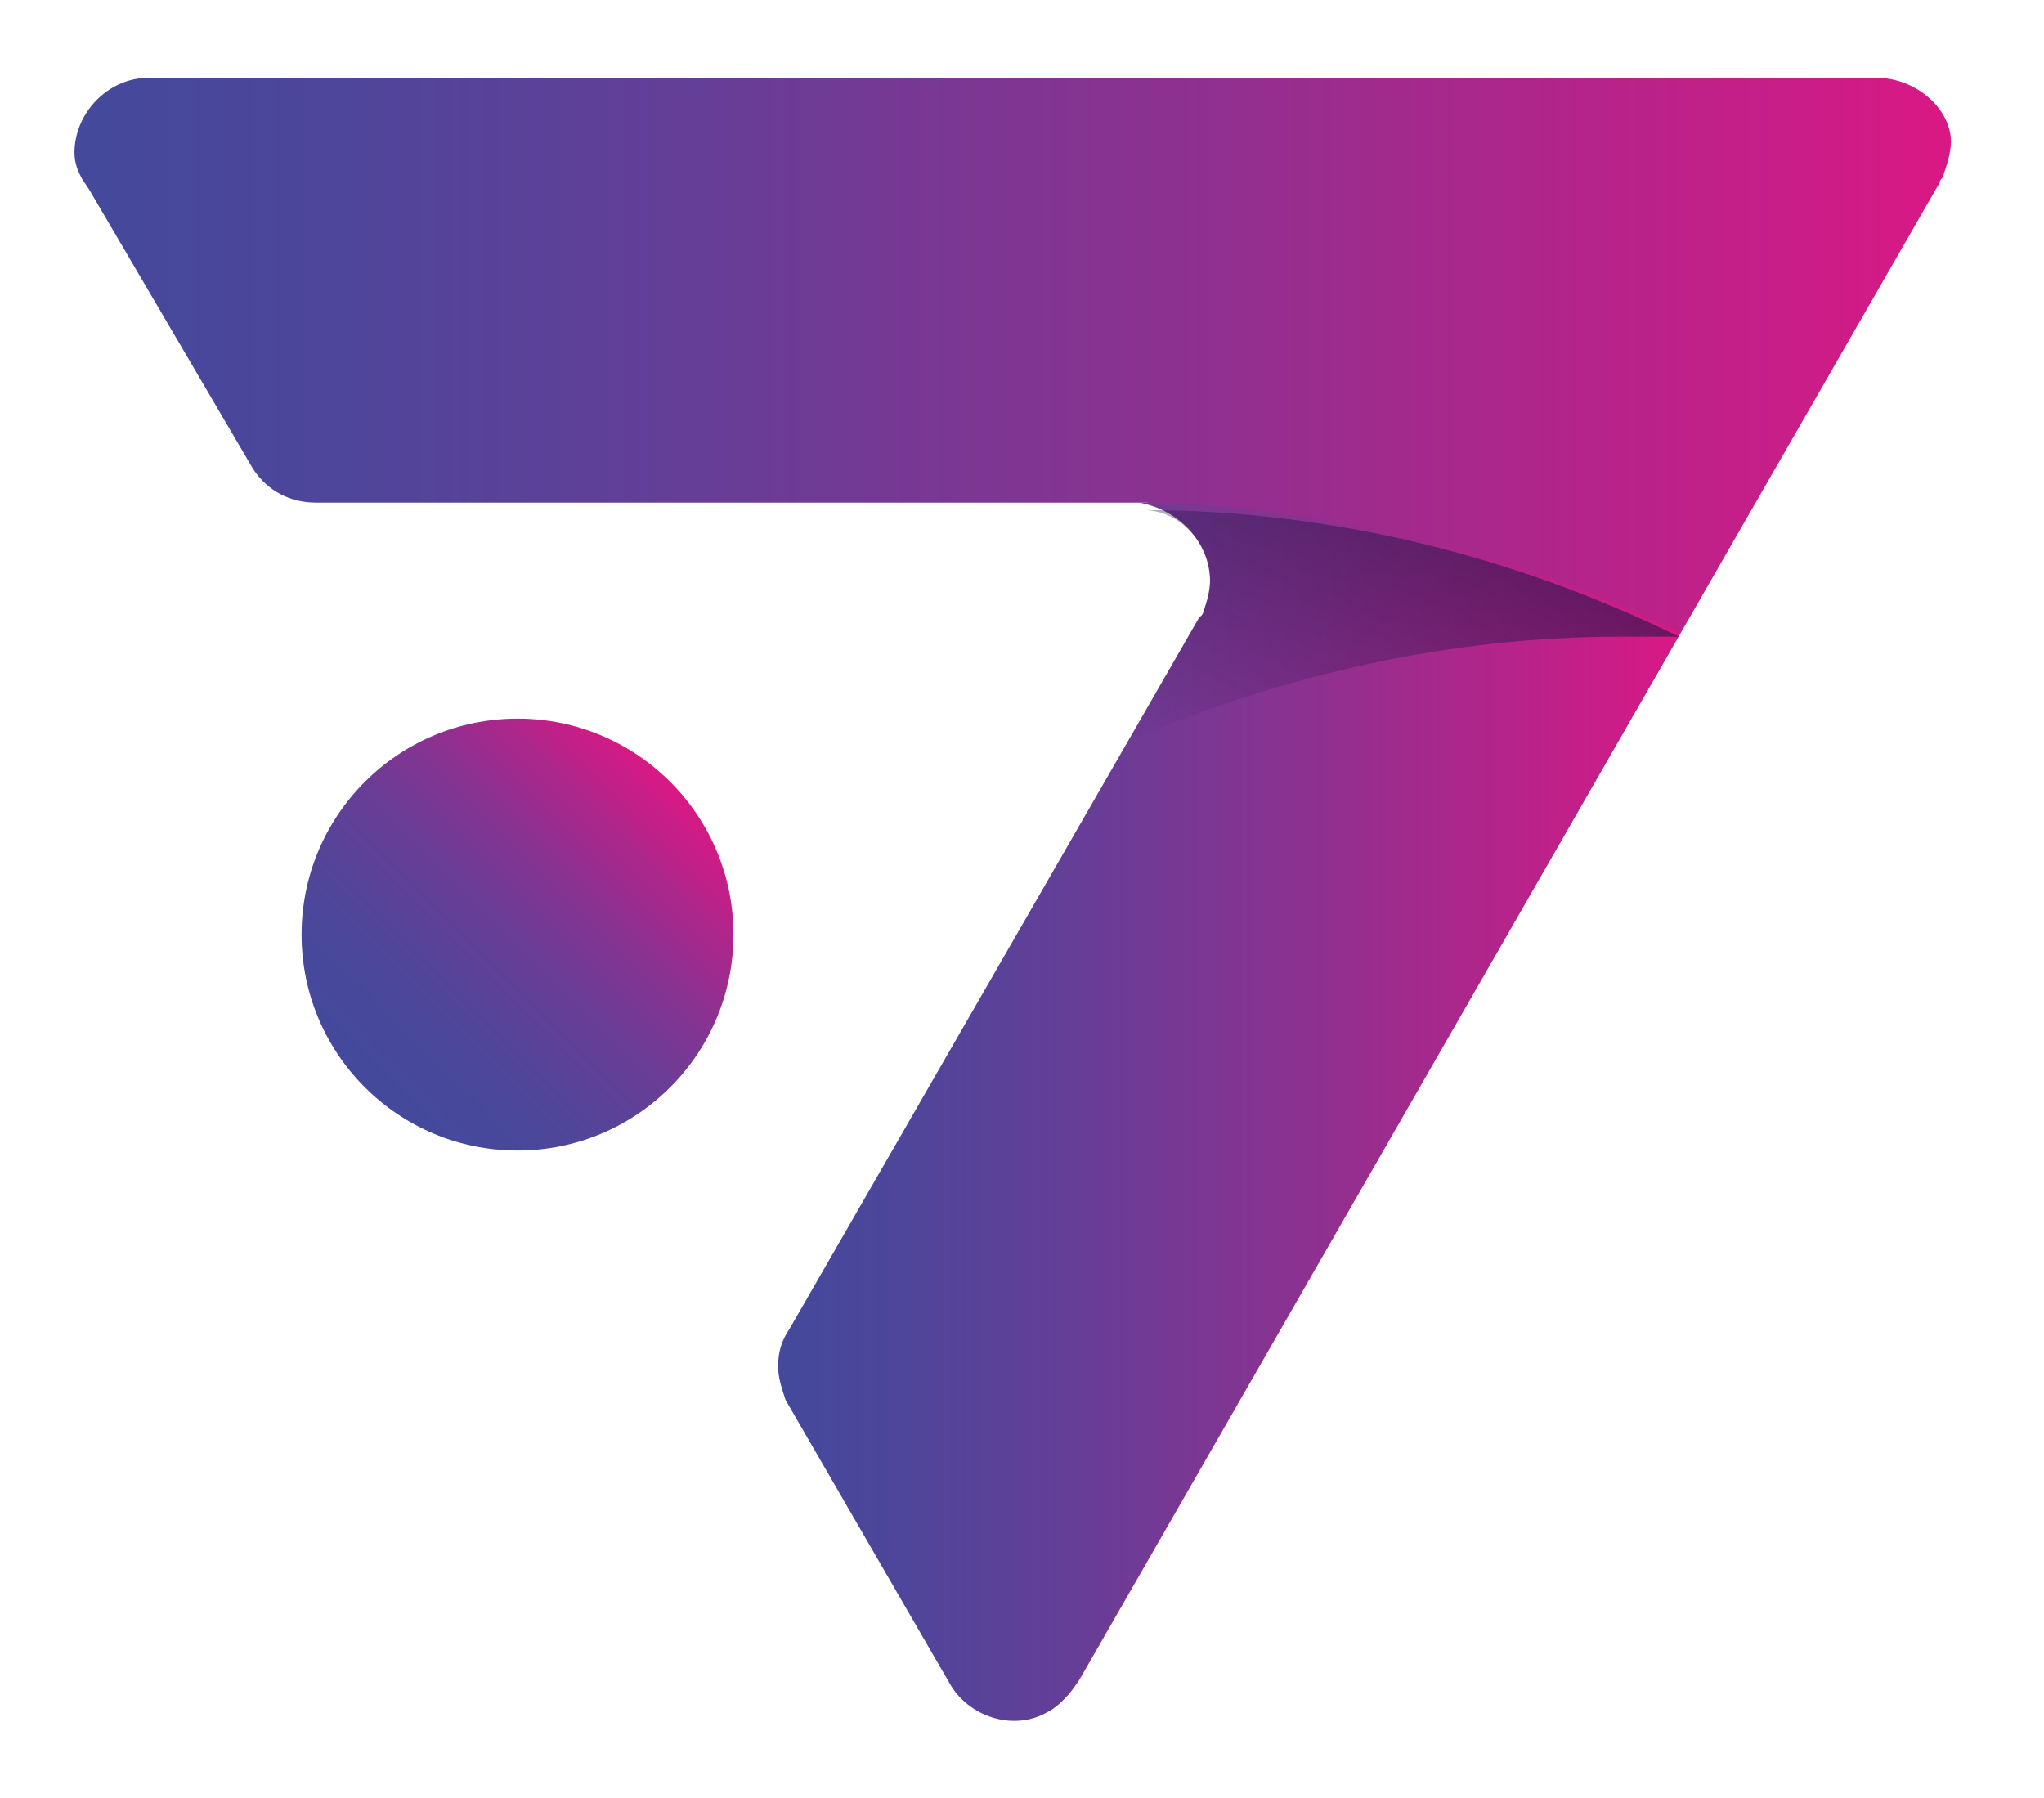
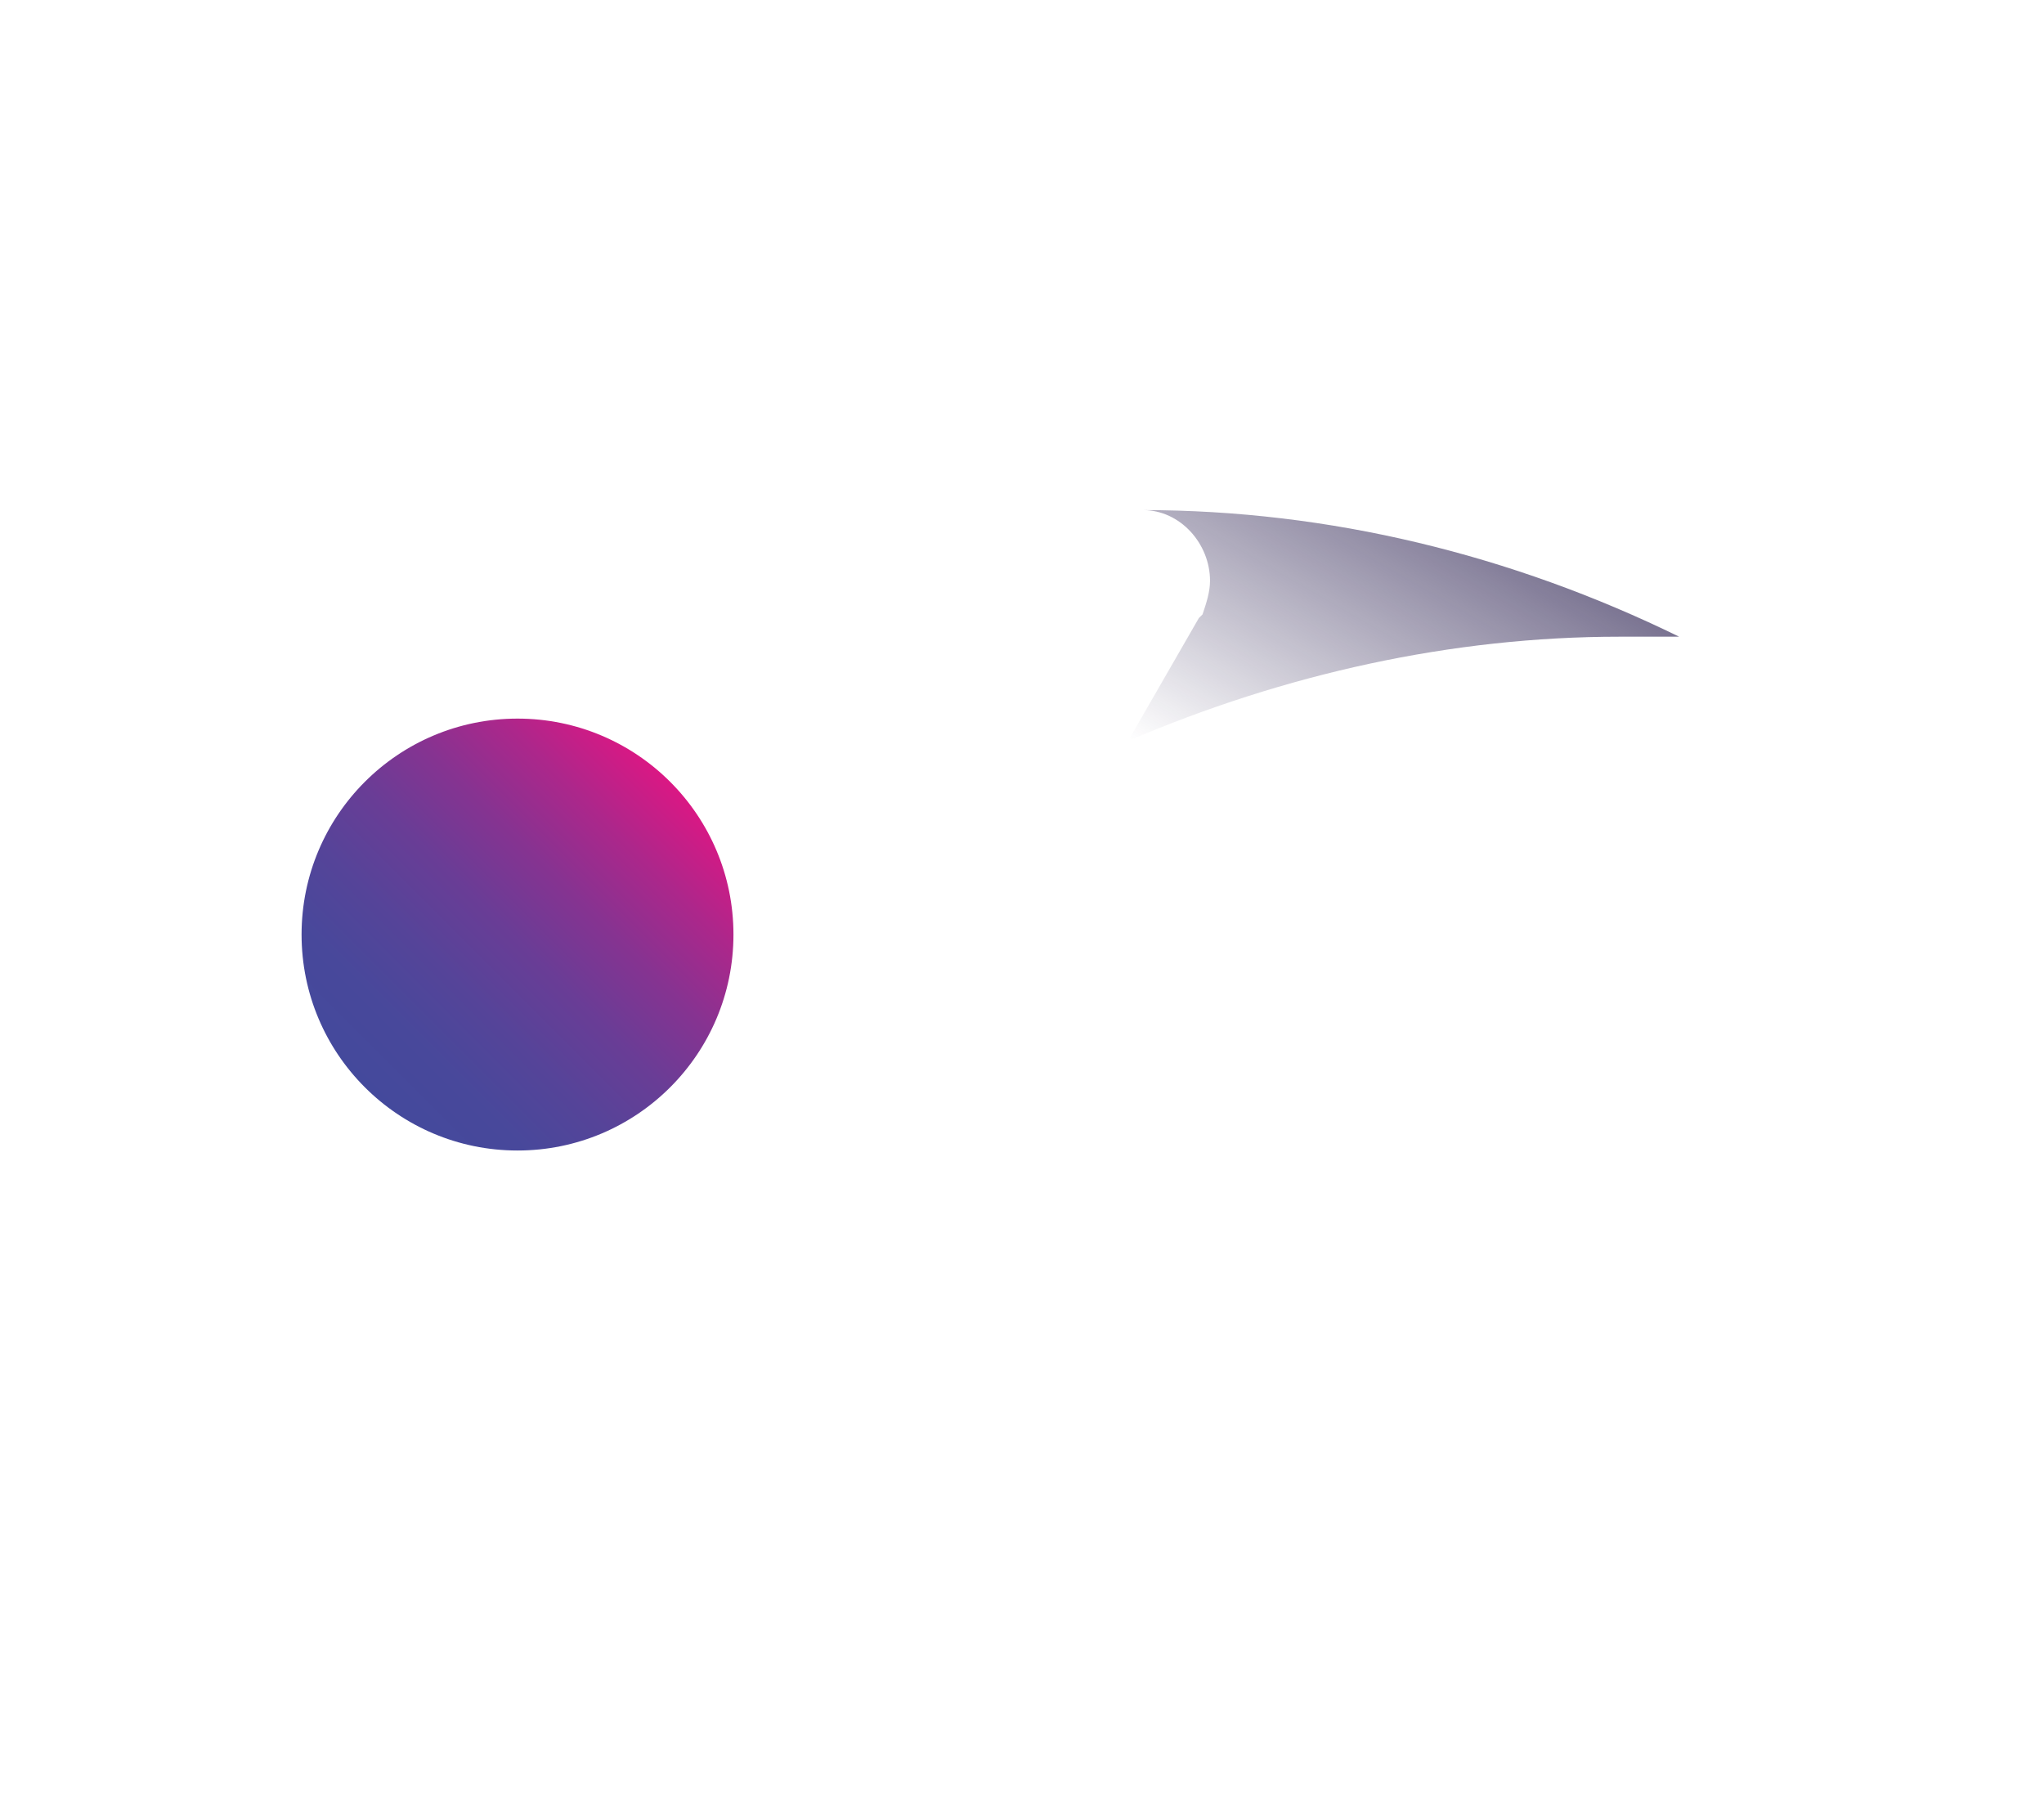
<svg xmlns="http://www.w3.org/2000/svg" viewBox="0 0 54.9 48.3">
  <linearGradient id="a" x1="2.311" x2="52.71" y1="16.952" y2="16.952" gradientTransform="matrix(1 0 0 -1 -.31 41.15)" gradientUnits="userSpaceOnUse">
    <stop offset="0" stop-color="#44499c" />
    <stop offset=".13" stop-color="#4d469b" />
    <stop offset=".33" stop-color="#653e97" />
    <stop offset=".59" stop-color="#8d3190" />
    <stop offset=".89" stop-color="#c41f88" />
    <stop offset="1" stop-color="#da1884" />
  </linearGradient>
-   <path fill="url(#a)" d="M50.6 2.1H3.8c-1 .1-1.8 1-1.8 2 0 .3.1.5.2.7l.2.3 4.4 7.5c.4.6 1 .9 1.7.9h22.3c1 .1 1.8.9 1.8 2 0 .3-.1.6-.2.9l-.1.1-11 19.1c-.2.3-.3.6-.3 1 0 .3.1.6.2.9l4.4 7.6c.5.9 1.7 1.3 2.6.8.4-.2.6-.5.8-.8l16.2-28.2 6.9-12c0-.1.1-.1.1-.2.1-.3.2-.6.2-.9 0-.8-.8-1.6-1.8-1.7z" />
  <linearGradient id="b" x1="9.82" x2="17.98" y1="11.925" y2="20.085" gradientTransform="matrix(1 0 0 -1 0 41.15)" gradientUnits="userSpaceOnUse">
    <stop offset="0" stop-color="#44499c" />
    <stop offset=".16" stop-color="#48489b" />
    <stop offset=".32" stop-color="#549" />
    <stop offset=".49" stop-color="#693d96" />
    <stop offset=".66" stop-color="#863391" />
    <stop offset=".83" stop-color="#ac278b" />
    <stop offset="1" stop-color="#d91884" />
    <stop offset="1" stop-color="#da1884" />
  </linearGradient>
  <circle cx="13.9" cy="25.1" r="5.8" fill="url(#b)" />
  <linearGradient id="c" x1="21.16" x2="45.46" y1="11.187" y2="11.187" gradientTransform="matrix(1 0 0 -1 -.31 41.15)" gradientUnits="userSpaceOnUse">
    <stop offset="0" stop-color="#44499c" />
    <stop offset=".13" stop-color="#4d469b" />
    <stop offset=".33" stop-color="#653e97" />
    <stop offset=".59" stop-color="#8d3190" />
    <stop offset=".89" stop-color="#c41f88" />
    <stop offset="1" stop-color="#da1884" />
  </linearGradient>
-   <path fill="url(#c)" d="M32.5 15.6c0 .3-.1.6-.2.9l-.1.1-11 19.1c-.2.3-.3.6-.3 1 0 .3.1.6.2.9l4.4 7.6c.5.9 1.7 1.3 2.6.8.4-.2.6-.5.8-.8L45.1 17a34.4 34.4 0 00-14.5-3.5c1.1.2 1.9 1.1 1.9 2.1z" />
  <linearGradient id="d" x1="34.378" x2="39.278" y1="19.136" y2="27.636" gradientTransform="matrix(1 0 0 -1 -.31 41.15)" gradientUnits="userSpaceOnUse">
    <stop offset="0" stop-color="#201547" stop-opacity="0" />
    <stop offset=".86" stop-color="#201547" stop-opacity=".51" />
    <stop offset="1" stop-color="#201547" stop-opacity=".6" />
  </linearGradient>
  <path fill="url(#d)" d="M32.5 15.6c0 .3-.1.6-.2.9l-.1.1-1.9 3.3c4.2-1.8 8.7-2.8 13.2-2.8.5 0 1.1 0 1.6 0-4.5-2.2-9.4-3.4-14.4-3.4 1 0 1.8.9 1.8 1.9z" />
</svg>